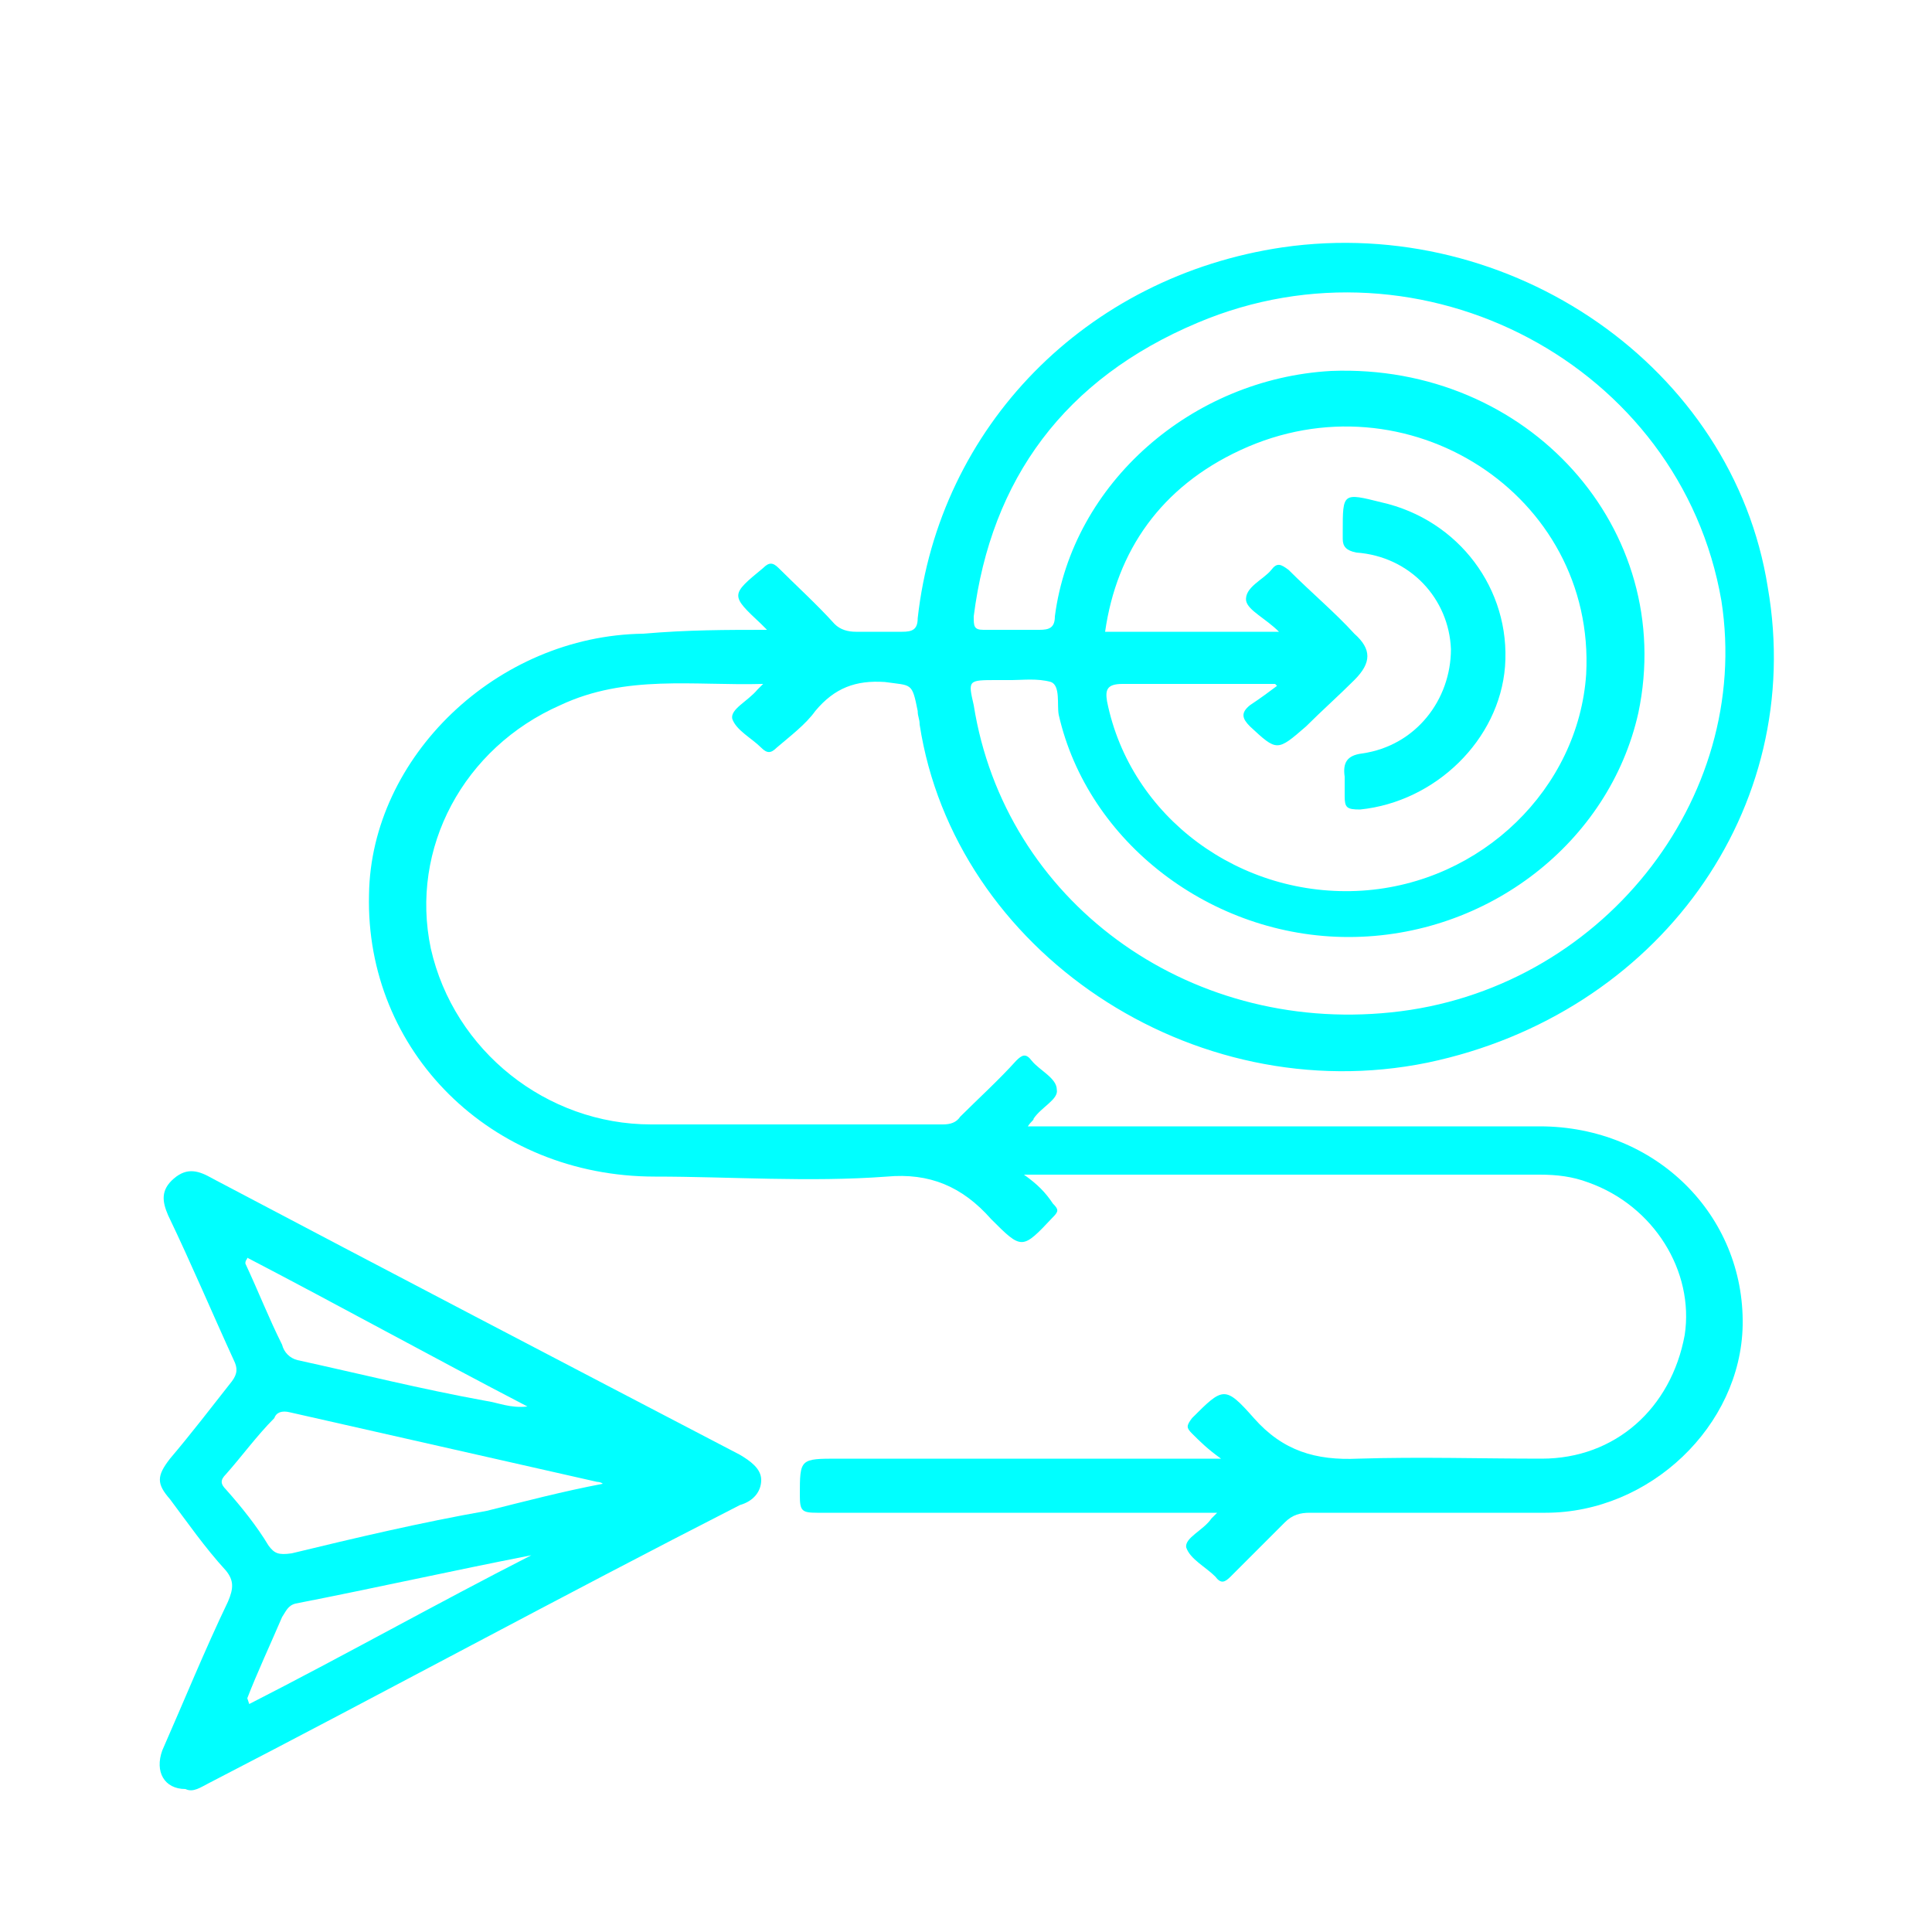
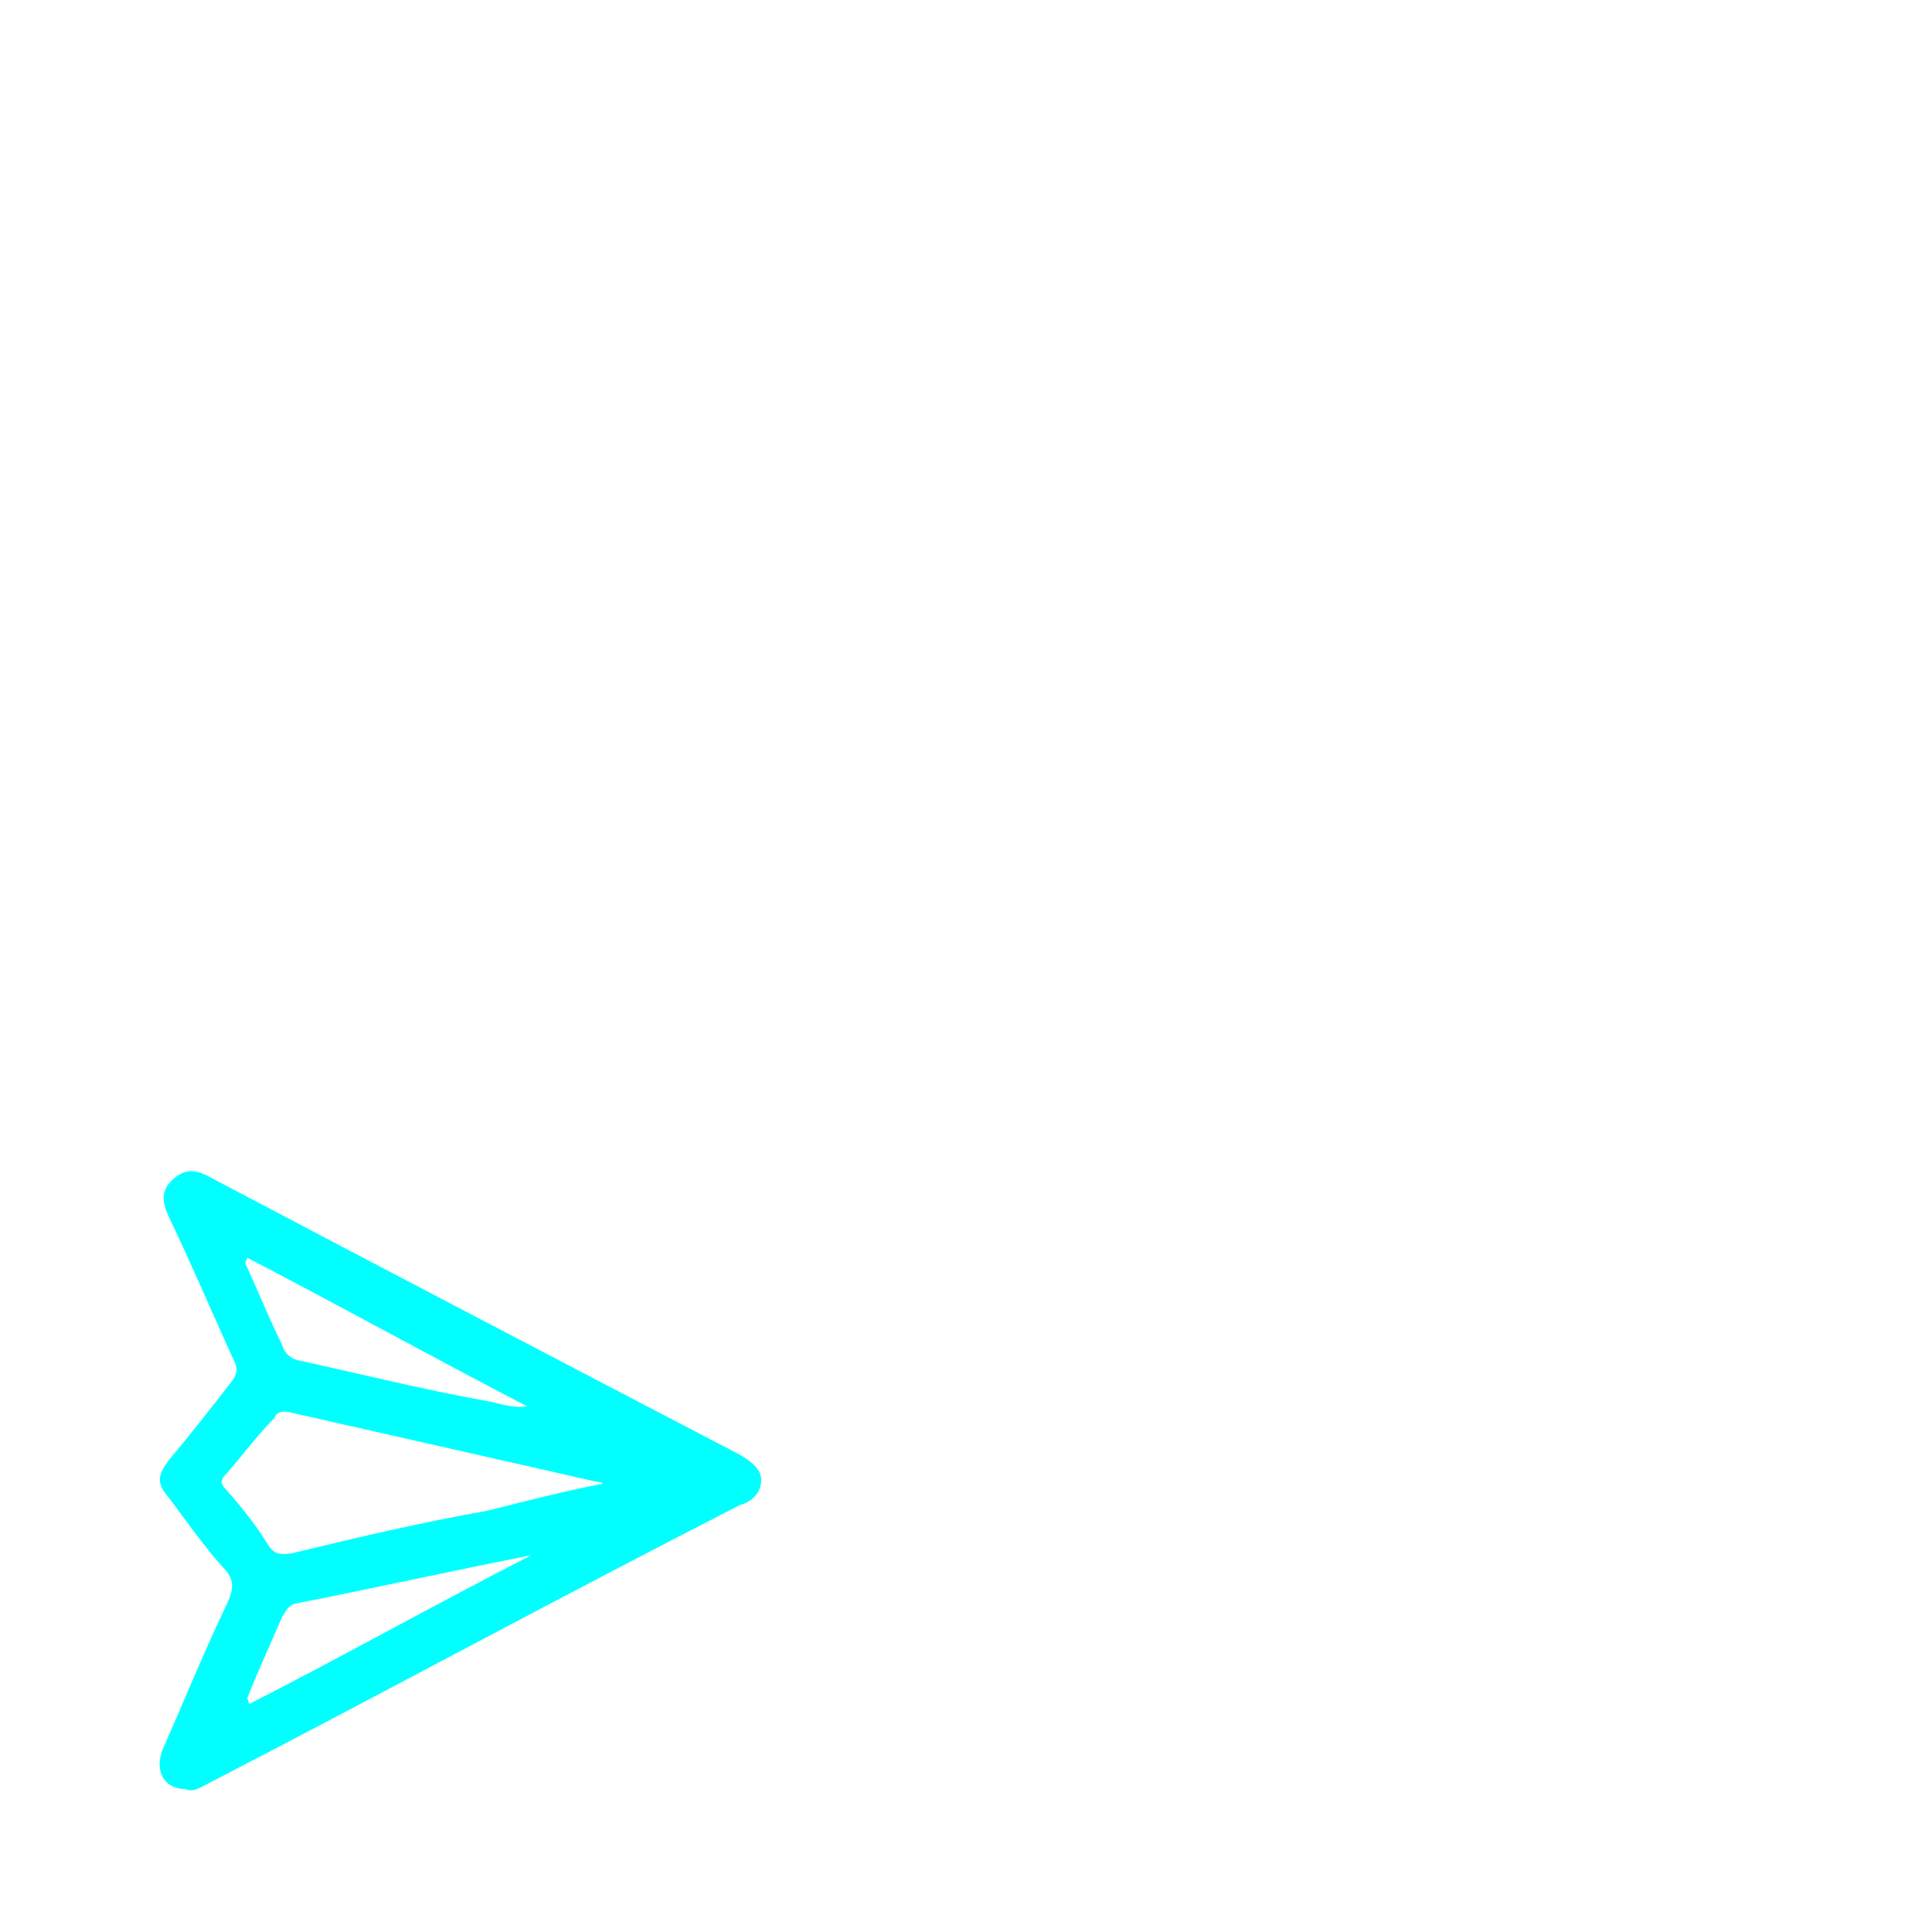
<svg xmlns="http://www.w3.org/2000/svg" version="1.1" id="Layer_1" x="0px" y="0px" viewBox="0 0 100 100" style="enable-background:new 0 0 100 100;" xml:space="preserve">
  <style type="text/css">
	.st0{fill:#00FFFF;}
</style>
  <g>
-     <path class="st0" d="M39.7,32.6c-0.1-0.1-0.3-0.3-0.3-0.3c-1.6-1.5-1.6-1.5,0.1-2.9c0.3-0.3,0.5-0.3,0.8,0c0.9,0.9,2,1.9,2.9,2.9   c0.3,0.3,0.7,0.4,1.1,0.4c0.8,0,1.6,0,2.4,0c0.5,0,0.8-0.1,0.8-0.7c1.1-9.9,8.7-17.7,18.9-19.2c11.8-1.7,23.3,6.2,25.1,17.6   c2,11.5-5.7,22.1-17.6,24.6c-12.2,2.5-24.5-5.8-26.3-17.5c0-0.3-0.1-0.4-0.1-0.7c-0.3-1.5-0.3-1.3-1.7-1.5   c-1.5-0.1-2.6,0.3-3.6,1.5c-0.5,0.7-1.3,1.3-2,1.9c-0.3,0.3-0.5,0.3-0.8,0c-0.5-0.5-1.3-0.9-1.5-1.5c-0.1-0.5,0.8-0.9,1.3-1.5   c0,0,0.1-0.1,0.3-0.3c-3.6,0.1-7.1-0.5-10.5,1.1c-5,2.2-7.8,7.4-6.7,12.6c1.2,5.3,6,9.1,11.4,9.1c5,0,10.1,0,15.1,0   c0.4,0,0.7-0.1,0.9-0.4c0.9-0.9,2-1.9,2.9-2.9c0.3-0.3,0.5-0.4,0.8,0c0.4,0.5,1.3,0.9,1.3,1.5c0.1,0.5-0.8,0.9-1.2,1.5   c0,0.1-0.1,0.1-0.3,0.4h1.1c8.5,0,16.9,0,25.4,0c6,0,10.6,4.6,10.5,10.3c-0.1,5.2-4.8,9.7-10.2,9.7c-4.1,0-8.1,0-12.2,0   c-0.5,0-0.9,0.1-1.3,0.5c-0.9,0.9-1.9,1.9-2.8,2.8c-0.3,0.3-0.5,0.4-0.8,0c-0.5-0.5-1.3-0.9-1.5-1.5c-0.1-0.5,0.9-0.9,1.3-1.5   c0,0,0.1-0.1,0.3-0.3h-0.9c-6.6,0-13.2,0-19.8,0c-0.8,0-0.9-0.1-0.9-0.9c0-1.9,0-1.9,2-1.9H62h1.2c-0.7-0.5-1.1-0.9-1.5-1.3   c-0.3-0.3-0.3-0.4,0-0.8c1.6-1.6,1.7-1.7,3.2,0c1.5,1.7,3.2,2.2,5.4,2.1c3.2-0.1,6.4,0,9.5,0c3.8,0,6.7-2.6,7.4-6.4   c0.5-3.3-1.6-6.7-5-7.9c-0.8-0.3-1.6-0.4-2.5-0.4c-8.7,0-17.5,0-26.2,0H53c0.7,0.5,1.1,0.9,1.5,1.5c0.3,0.3,0.3,0.4,0,0.7   c-1.6,1.7-1.6,1.7-3.2,0.1c-1.5-1.7-3.2-2.4-5.4-2.2c-4,0.3-8.1,0-12,0c-8.5,0-15-6.5-14.8-14.6c0.1-7.1,6.6-13.4,14.2-13.5   C35.6,32.6,37.6,32.6,39.7,32.6 M52.4,35.2L52.4,35.2h-0.8c-1.5,0-1.5,0-1.2,1.3C52,46.6,61.4,53.5,72,52.4   c10.8-1.1,18.7-11,17.1-21.3c-2.1-12.2-15.5-19.3-27.1-14.4c-6.9,2.9-10.7,8.1-11.6,15.2c0,0.5,0,0.7,0.5,0.7c0.9,0,1.9,0,2.9,0   c0.5,0,0.8-0.1,0.8-0.7c0.9-6.9,7.1-12.3,14.3-12.7c10.2-0.4,17.9,8.2,15.9,17.7c-1.5,6.7-7.8,11.6-15,11.6   c-7.1,0-13.5-4.9-15-11.5c-0.1-0.5,0.1-1.5-0.4-1.7C53.7,35.1,52.9,35.2,52.4,35.2 M66.1,35.5L66,35.4c-2.6,0-5.3,0-7.9,0   c-0.8,0-0.9,0.3-0.8,0.9c1.2,6,6.9,10.2,13.2,9.8c6.2-0.4,11.2-5.3,11.6-11.2c0.5-9.3-9.3-15.6-17.9-11.6c-4.1,1.9-6.4,5.2-7,9.4h9   c-0.7-0.7-1.6-1.1-1.7-1.6c-0.1-0.7,0.9-1.1,1.3-1.6c0.3-0.4,0.5-0.3,0.9,0c1.2,1.2,2.4,2.2,3.4,3.3c0.9,0.8,0.9,1.5,0,2.4   c-0.8,0.8-1.7,1.6-2.5,2.4c-1.5,1.3-1.5,1.3-2.9,0c-0.4-0.4-0.5-0.7,0-1.1C65.3,36.1,65.7,35.8,66.1,35.5" />
    <path class="st0" d="M9.6,92.6c-1.1,0-1.6-0.9-1.2-2c1.1-2.5,2.2-5.2,3.4-7.7c0.3-0.7,0.3-1.1-0.1-1.6c-1.1-1.2-2-2.5-2.9-3.7   c-0.7-0.8-0.7-1.2,0-2.1c1.1-1.3,2.1-2.6,3.2-4c0.3-0.4,0.3-0.7,0.1-1.1C11,68,9.9,65.4,8.7,62.9C8.4,62.2,8.3,61.6,9,61   s1.3-0.4,2,0c9.1,4.8,18.1,9.5,27.3,14.3c0.5,0.3,1.1,0.7,1.1,1.3s-0.4,1.1-1.1,1.3c-9.4,4.8-18.4,9.7-27.5,14.4   C10.4,92.5,10,92.8,9.6,92.6 M31.2,76.8c-0.1-0.1-0.3-0.1-0.3-0.1c-5.3-1.2-10.6-2.4-15.9-3.6c-0.4-0.1-0.7,0-0.8,0.3   c-0.9,0.9-1.7,2-2.5,2.9c-0.3,0.3-0.3,0.5,0,0.8c0.8,0.9,1.6,1.9,2.2,2.9c0.3,0.4,0.5,0.5,1.2,0.4c3.3-0.8,6.7-1.6,10.1-2.2   C27.2,77.7,29.1,77.2,31.2,76.8 M12.8,87.9l0.1,0.3c4.9-2.5,9.7-5.2,14.6-7.7c-4.1,0.8-8.1,1.7-12.2,2.5c-0.4,0.1-0.5,0.4-0.7,0.7   C14,85.1,13.3,86.6,12.8,87.9 M12.8,65.1c0,0.1-0.1,0.1-0.1,0.3c0.7,1.5,1.2,2.8,1.9,4.2c0.1,0.4,0.4,0.7,0.8,0.8   c3.2,0.7,6.4,1.5,9.7,2.1c0.7,0.1,1.3,0.4,2.2,0.3C22.3,70.2,17.6,67.6,12.8,65.1" />
-     <path class="st0" d="M69.6,40.5c0-0.1,0-0.1,0-0.3c-0.1-0.7,0.1-1.1,0.9-1.2c2.8-0.4,4.6-2.8,4.6-5.4c-0.1-2.6-2.1-4.8-4.9-5   c-0.5-0.1-0.7-0.3-0.7-0.7c0-0.1,0-0.3,0-0.4c0-2,0-2,2-1.5c4,0.9,6.7,4.5,6.4,8.5c-0.3,3.8-3.6,7-7.5,7.4c-0.7,0-0.8-0.1-0.8-0.7   C69.6,41,69.6,40.8,69.6,40.5" />
  </g>
</svg>